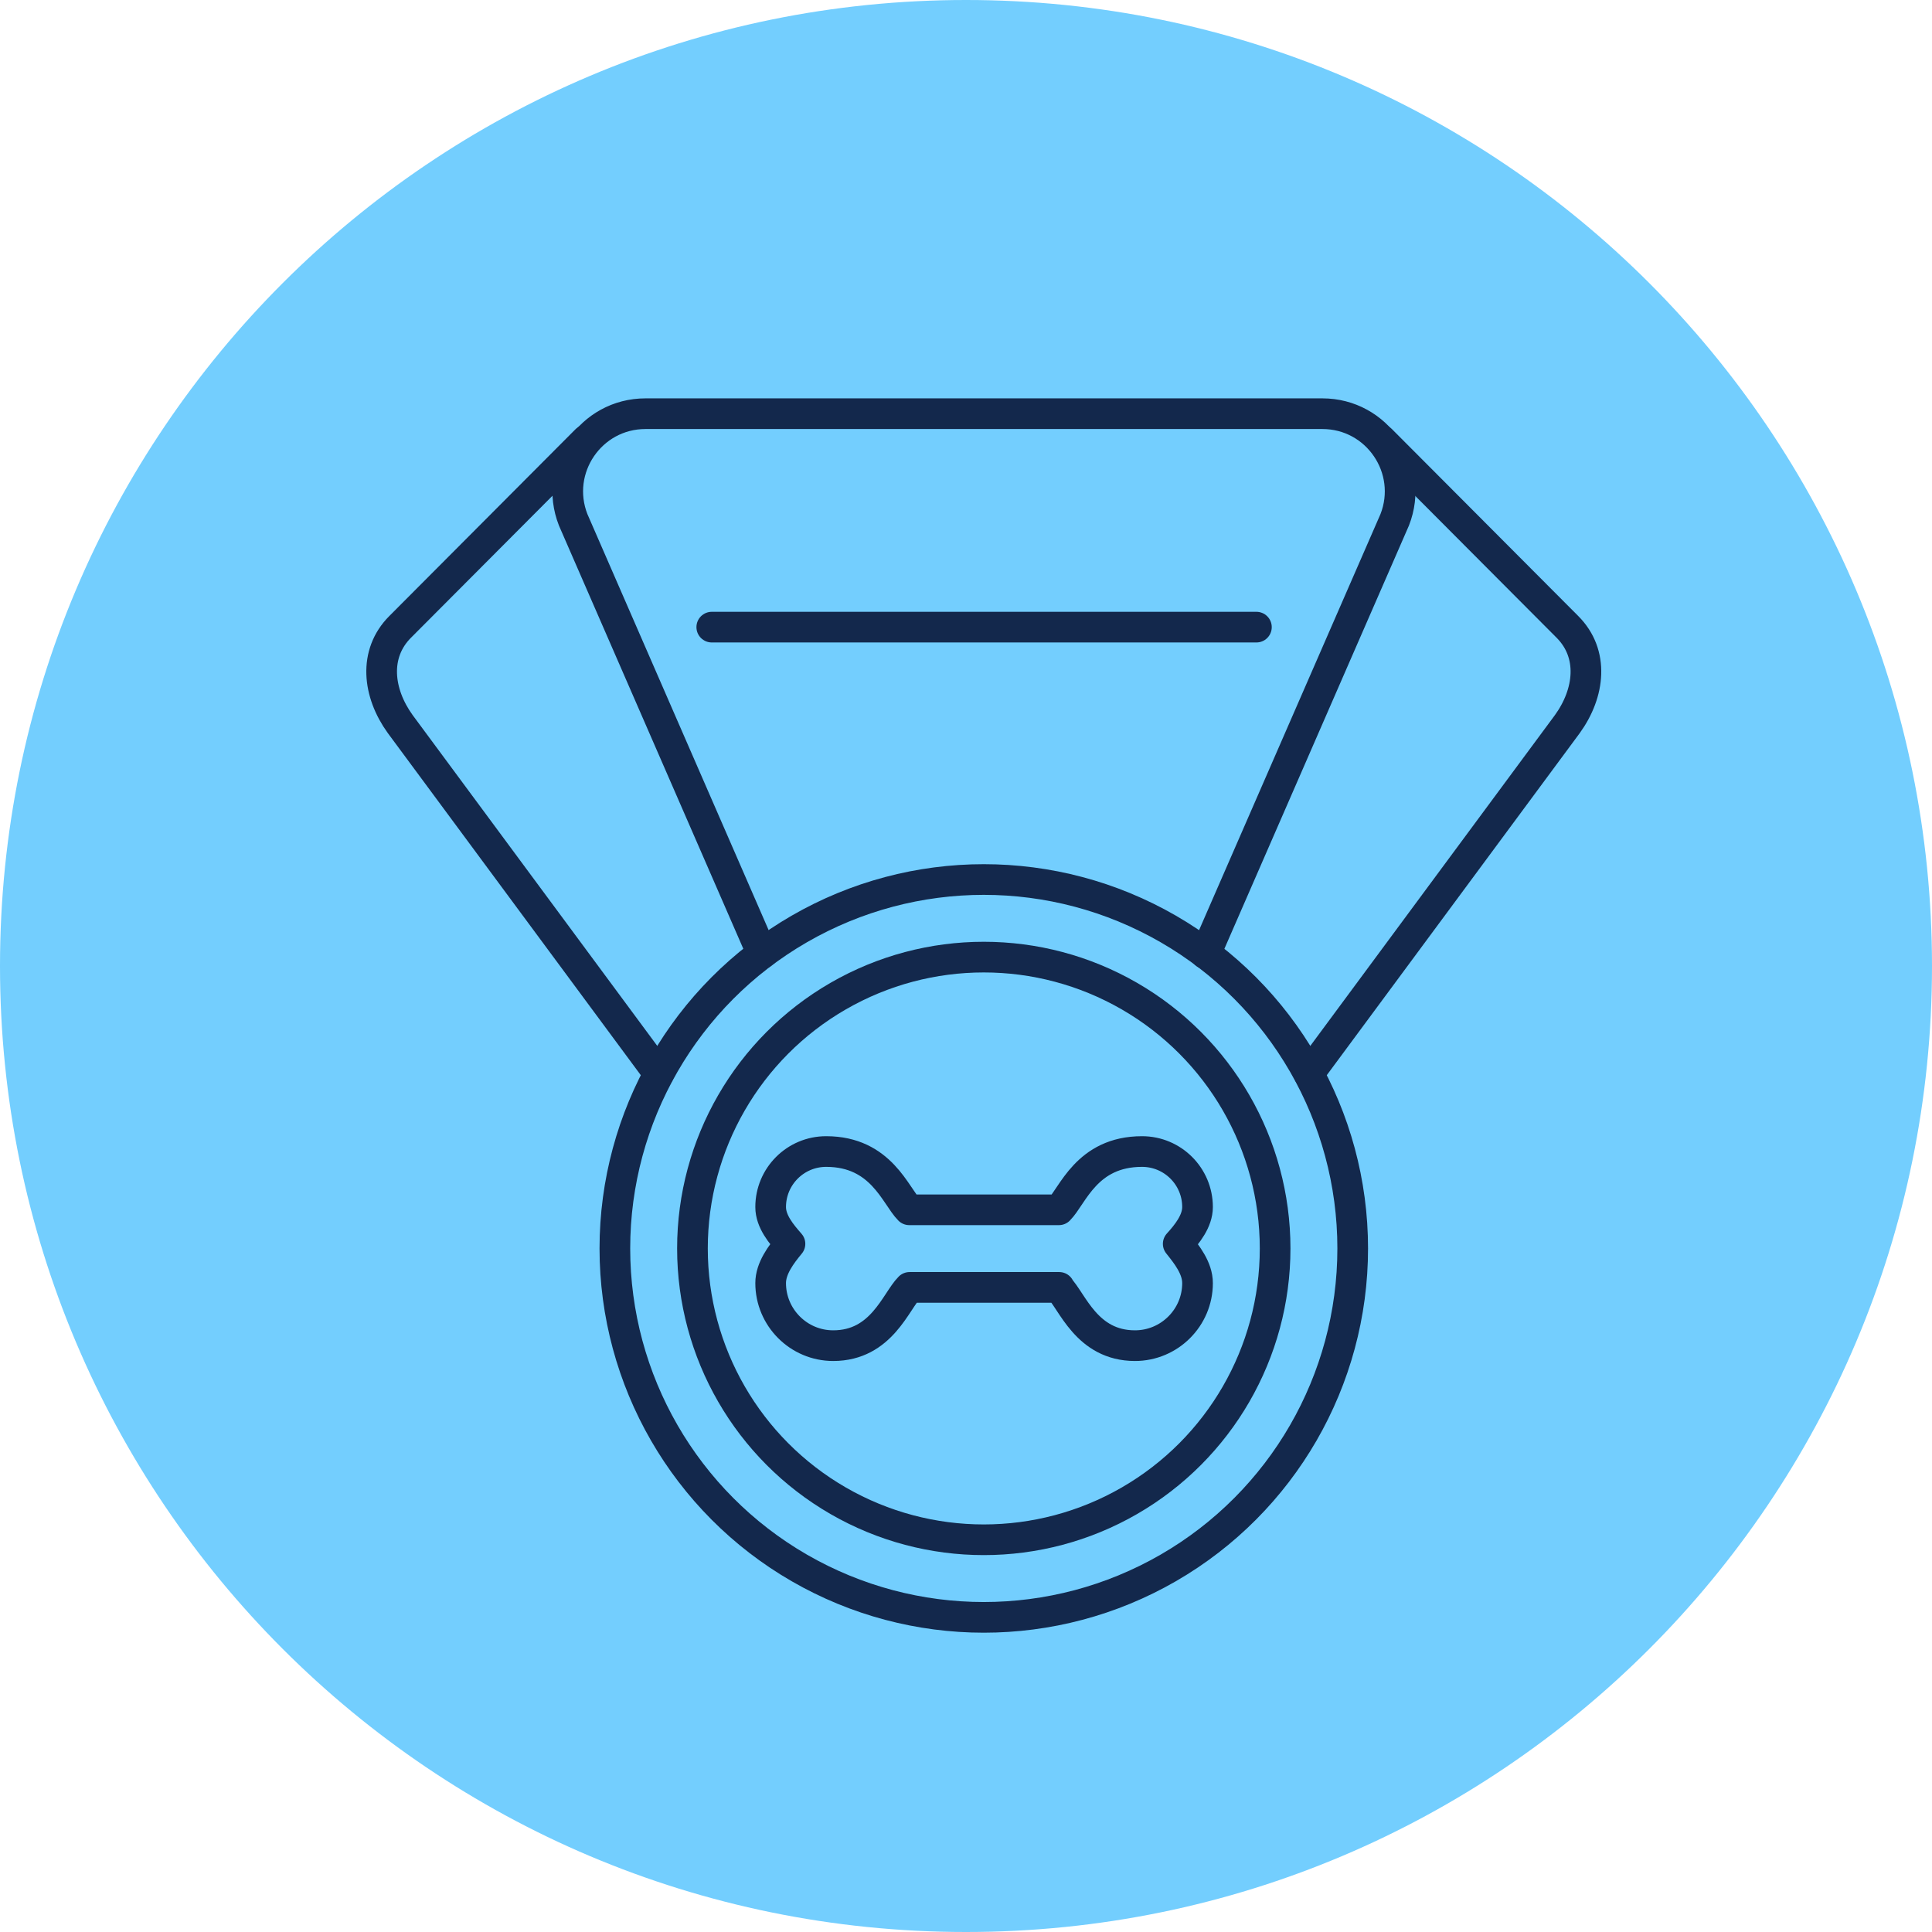
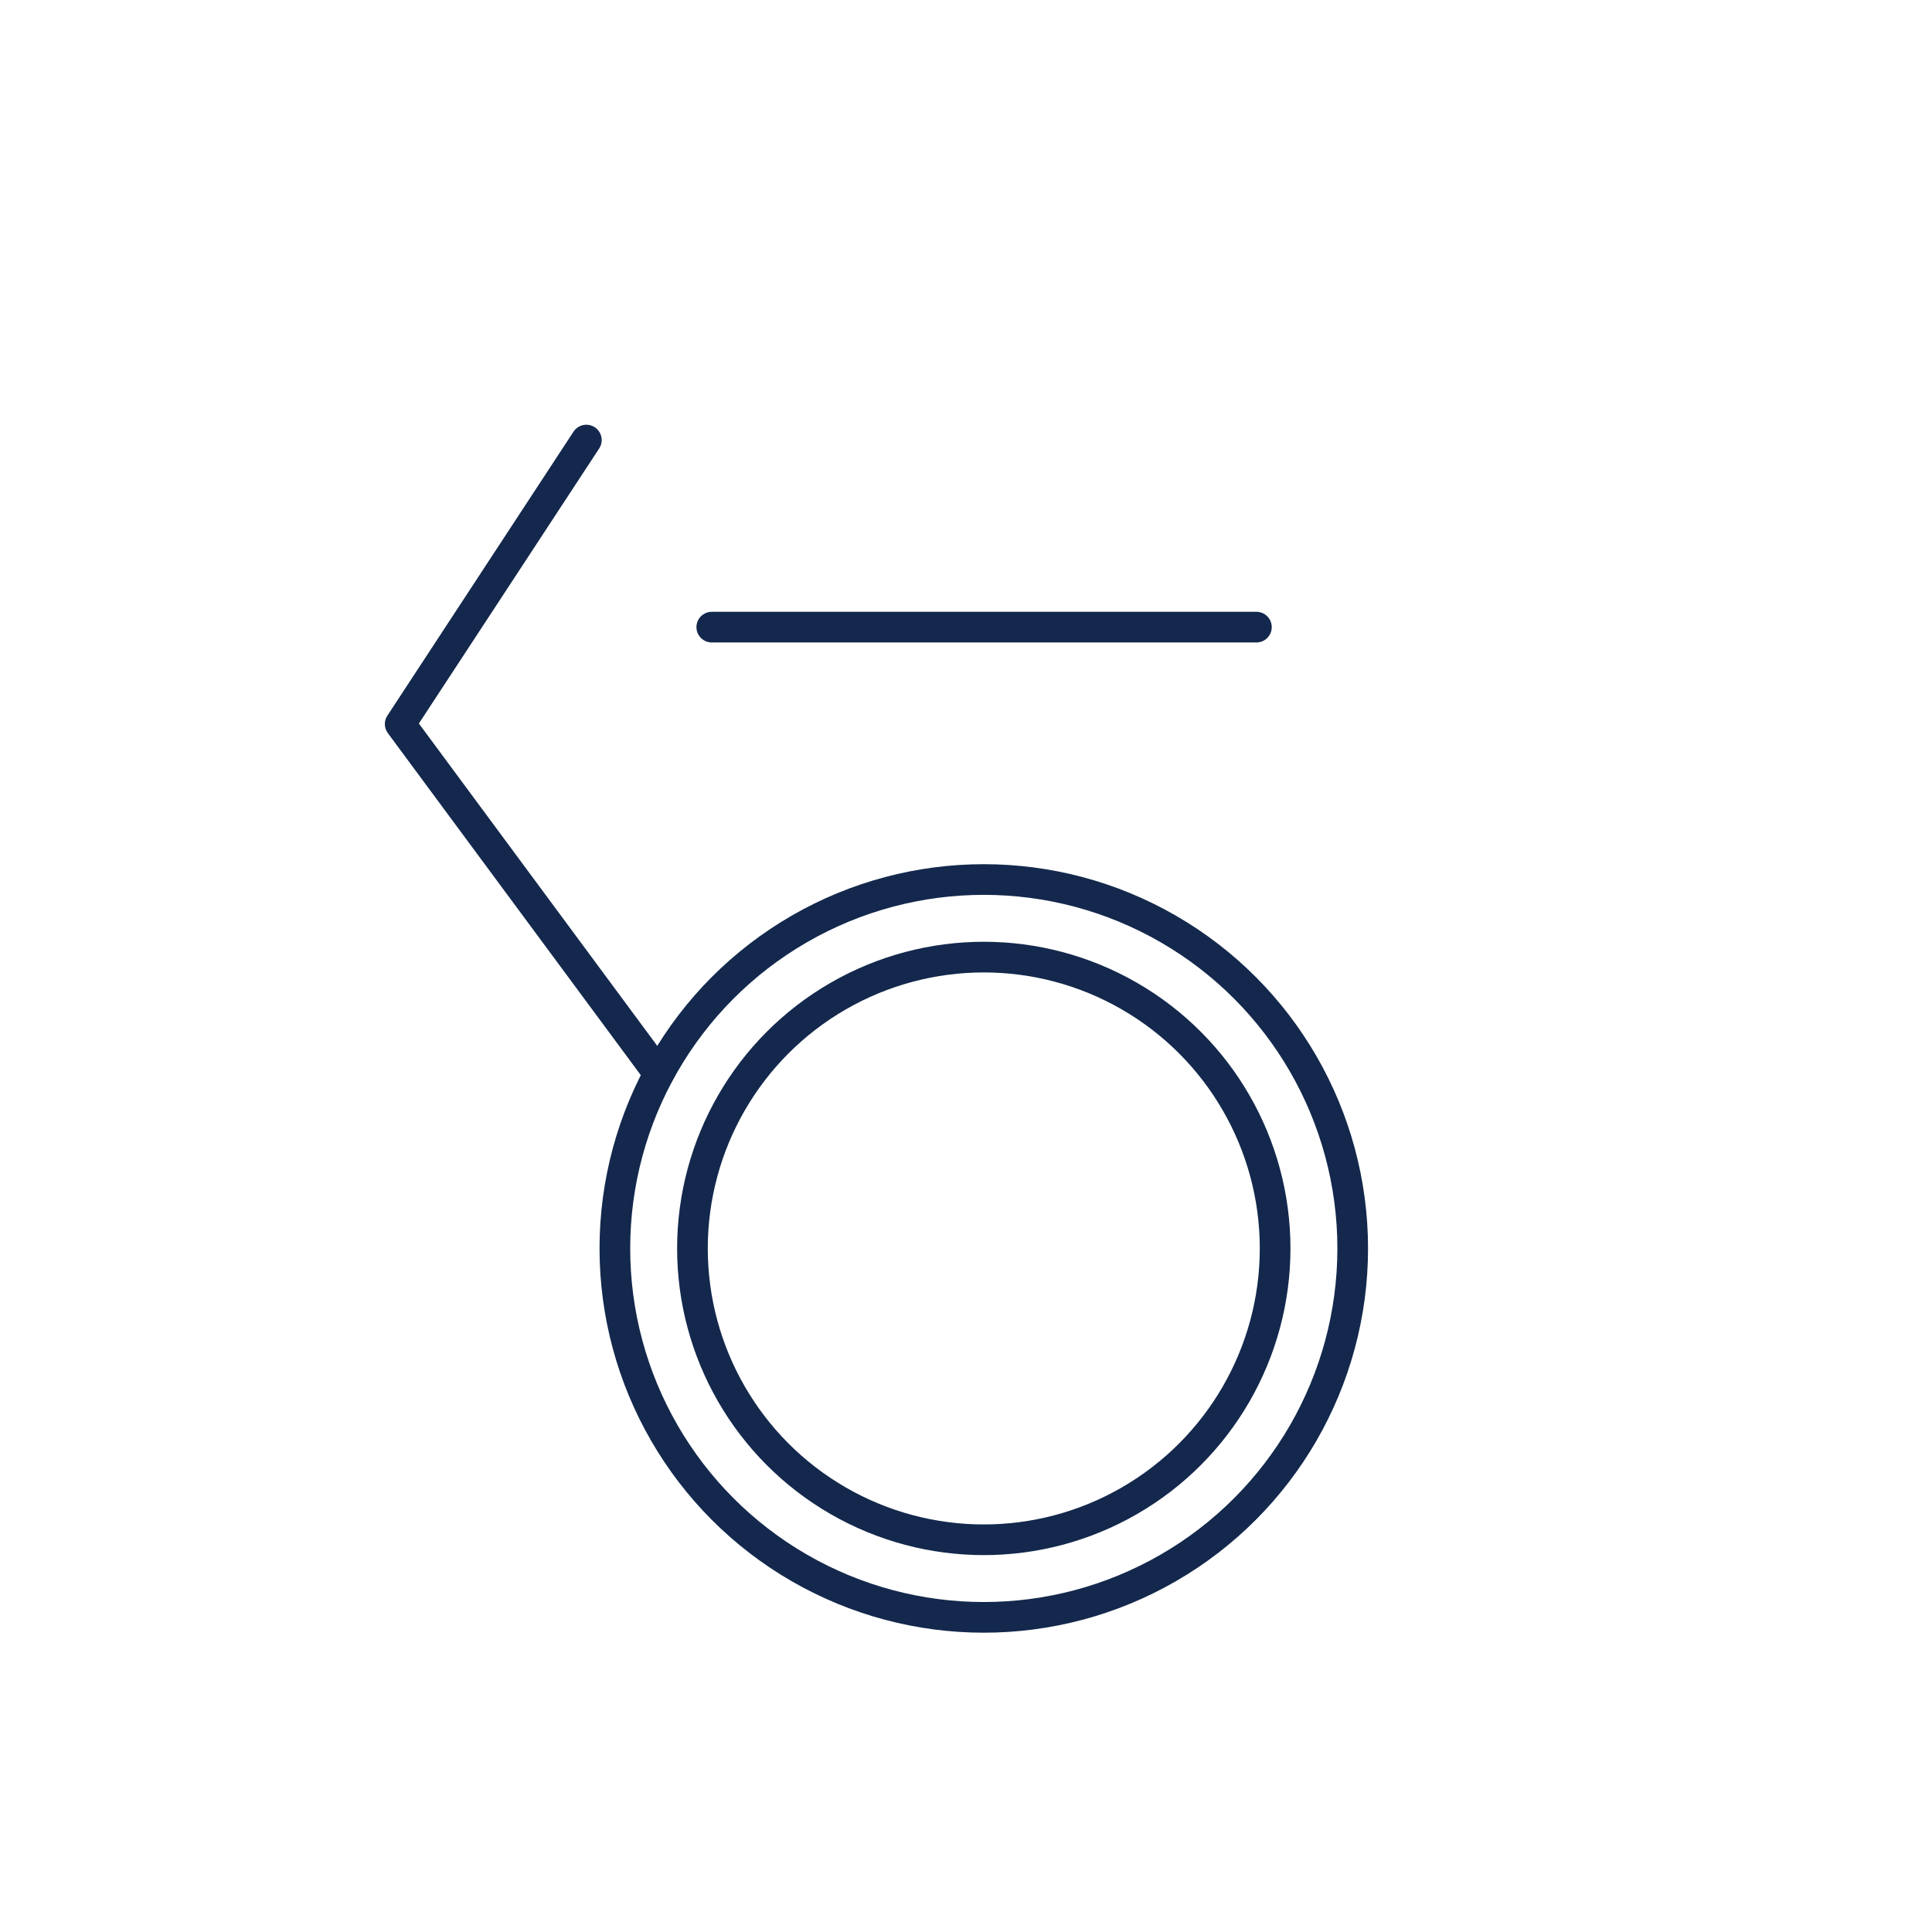
<svg xmlns="http://www.w3.org/2000/svg" width="100%" height="100%" viewBox="0 0 63 63" version="1.1" xml:space="preserve" style="fill-rule:evenodd;clip-rule:evenodd;stroke-linecap:round;stroke-linejoin:round;">
  <g transform="matrix(1,0,0,1,-3.87,-5.44)">
-     <path d="M66.87,36.94C66.87,54.34 52.77,68.44 35.37,68.44C17.97,68.44 3.87,54.34 3.87,36.94C3.87,19.54 17.97,5.44 35.37,5.44C52.77,5.44 66.87,19.54 66.87,36.94" style="fill:rgb(115,206,254);fill-rule:nonzero;" />
    <g id="dog_show_best_award_pedigree">
      <circle cx="35.95" cy="46.15" r="9.5" style="fill:none;stroke:rgb(19,40,76);stroke-width:1px;" />
      <circle cx="35.95" cy="46.15" r="12.03" style="fill:none;stroke:rgb(19,40,76);stroke-width:1px;" />
-       <path d="M25.35,40.45L16.92,29.05C16.19,28.04 16.04,26.76 16.92,25.88L22.99,19.79" style="fill:none;fill-rule:nonzero;stroke:rgb(19,40,76);stroke-width:1px;" />
-       <path d="M46.55,40.45L54.98,29.05C55.71,28.04 55.86,26.76 54.98,25.88L48.91,19.79" style="fill:none;fill-rule:nonzero;stroke:rgb(19,40,76);stroke-width:1px;" />
-       <path d="M43.18,36.54L49.35,22.39C50,20.73 48.78,18.93 46.99,18.93L35.94,18.93L35.97,18.93L24.92,18.93C23.13,18.93 21.91,20.73 22.56,22.39L28.72,36.53" style="fill:none;fill-rule:nonzero;stroke:rgb(19,40,76);stroke-width:1px;" />
+       <path d="M25.35,40.45L16.92,29.05L22.99,19.79" style="fill:none;fill-rule:nonzero;stroke:rgb(19,40,76);stroke-width:1px;" />
      <path d="M44.84,25.89L35.95,25.89L35.98,25.89L27.08,25.89" style="fill:none;fill-rule:nonzero;stroke:rgb(19,40,76);stroke-width:1px;" />
-       <path d="M38.39,47.42C38.84,47.87 39.3,49.32 40.88,49.32C42,49.32 42.92,48.41 42.92,47.28C42.92,46.79 42.57,46.35 42.29,46C42.58,45.68 42.92,45.26 42.92,44.8C42.92,43.8 42.11,42.99 41.11,42.99C39.3,42.99 38.85,44.44 38.4,44.89L33.52,44.89C33.07,44.44 32.61,42.99 30.81,42.99C29.81,42.99 29,43.8 29,44.8C29,45.27 29.35,45.68 29.63,46C29.34,46.35 29,46.8 29,47.28C29,48.4 29.91,49.32 31.04,49.32C32.62,49.32 33.08,47.87 33.53,47.42L38.41,47.42L38.39,47.42Z" style="fill:none;fill-rule:nonzero;stroke:rgb(19,40,76);stroke-width:1px;" />
    </g>
  </g>
</svg>